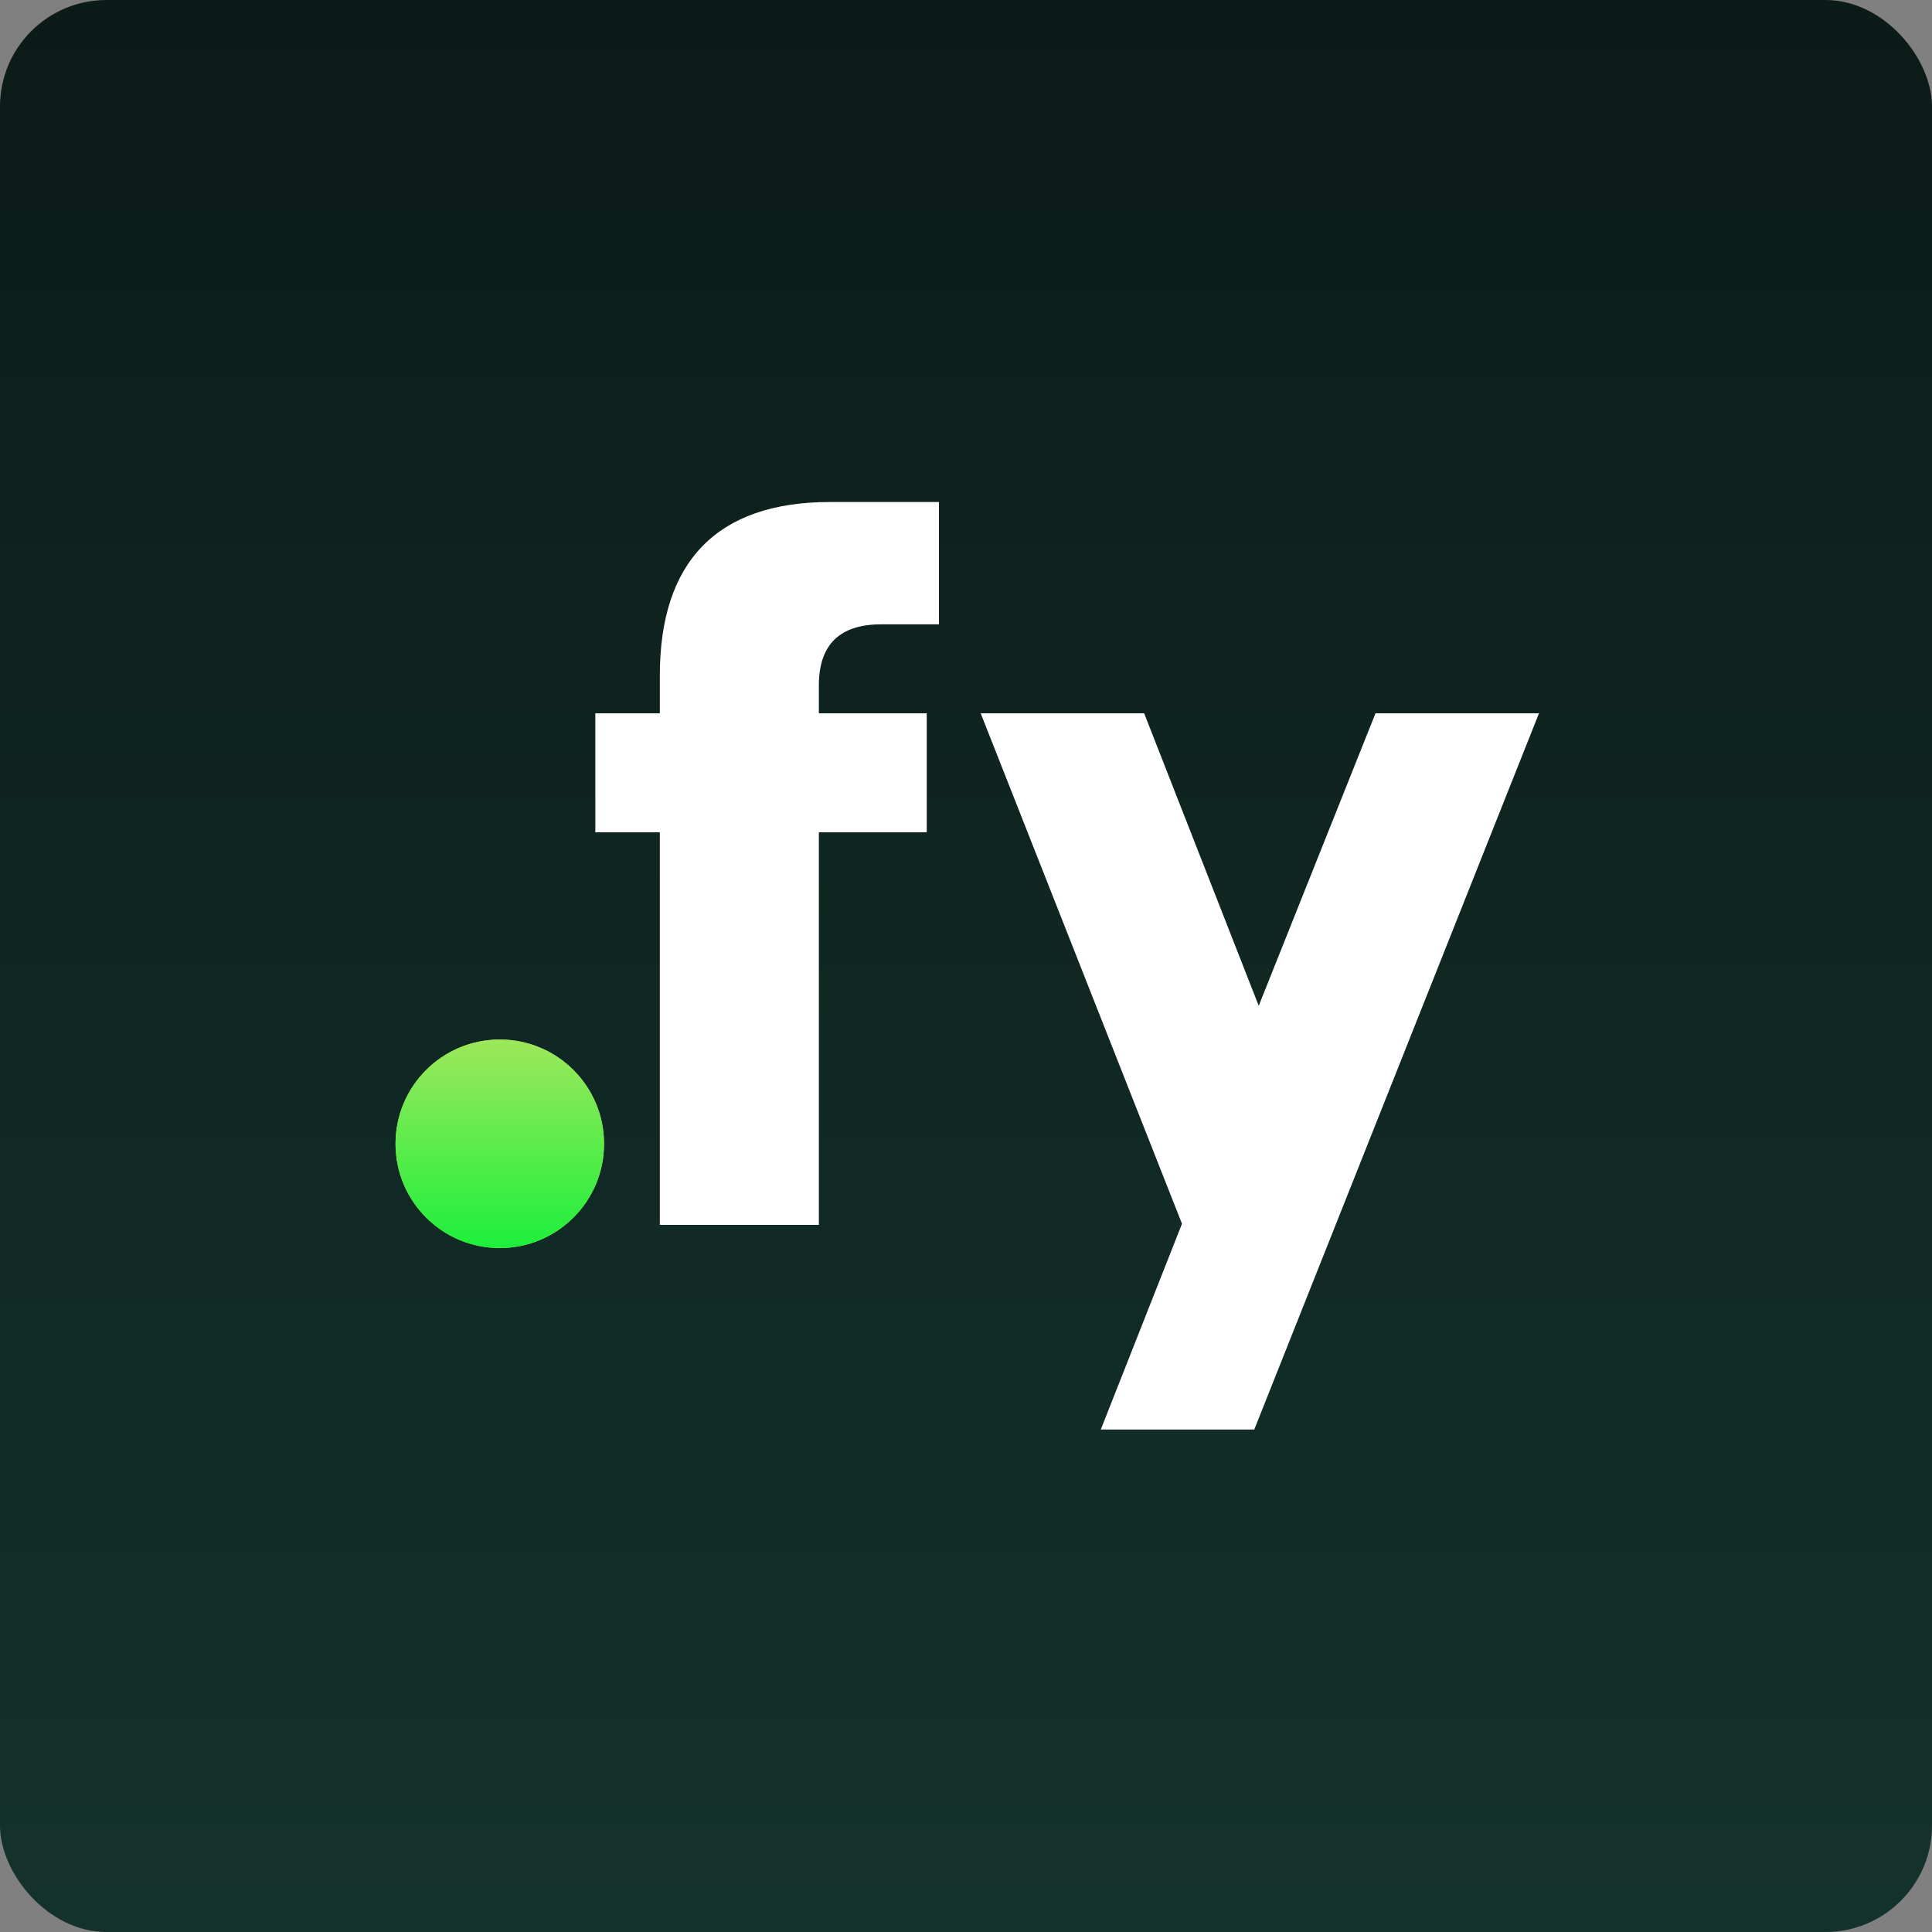
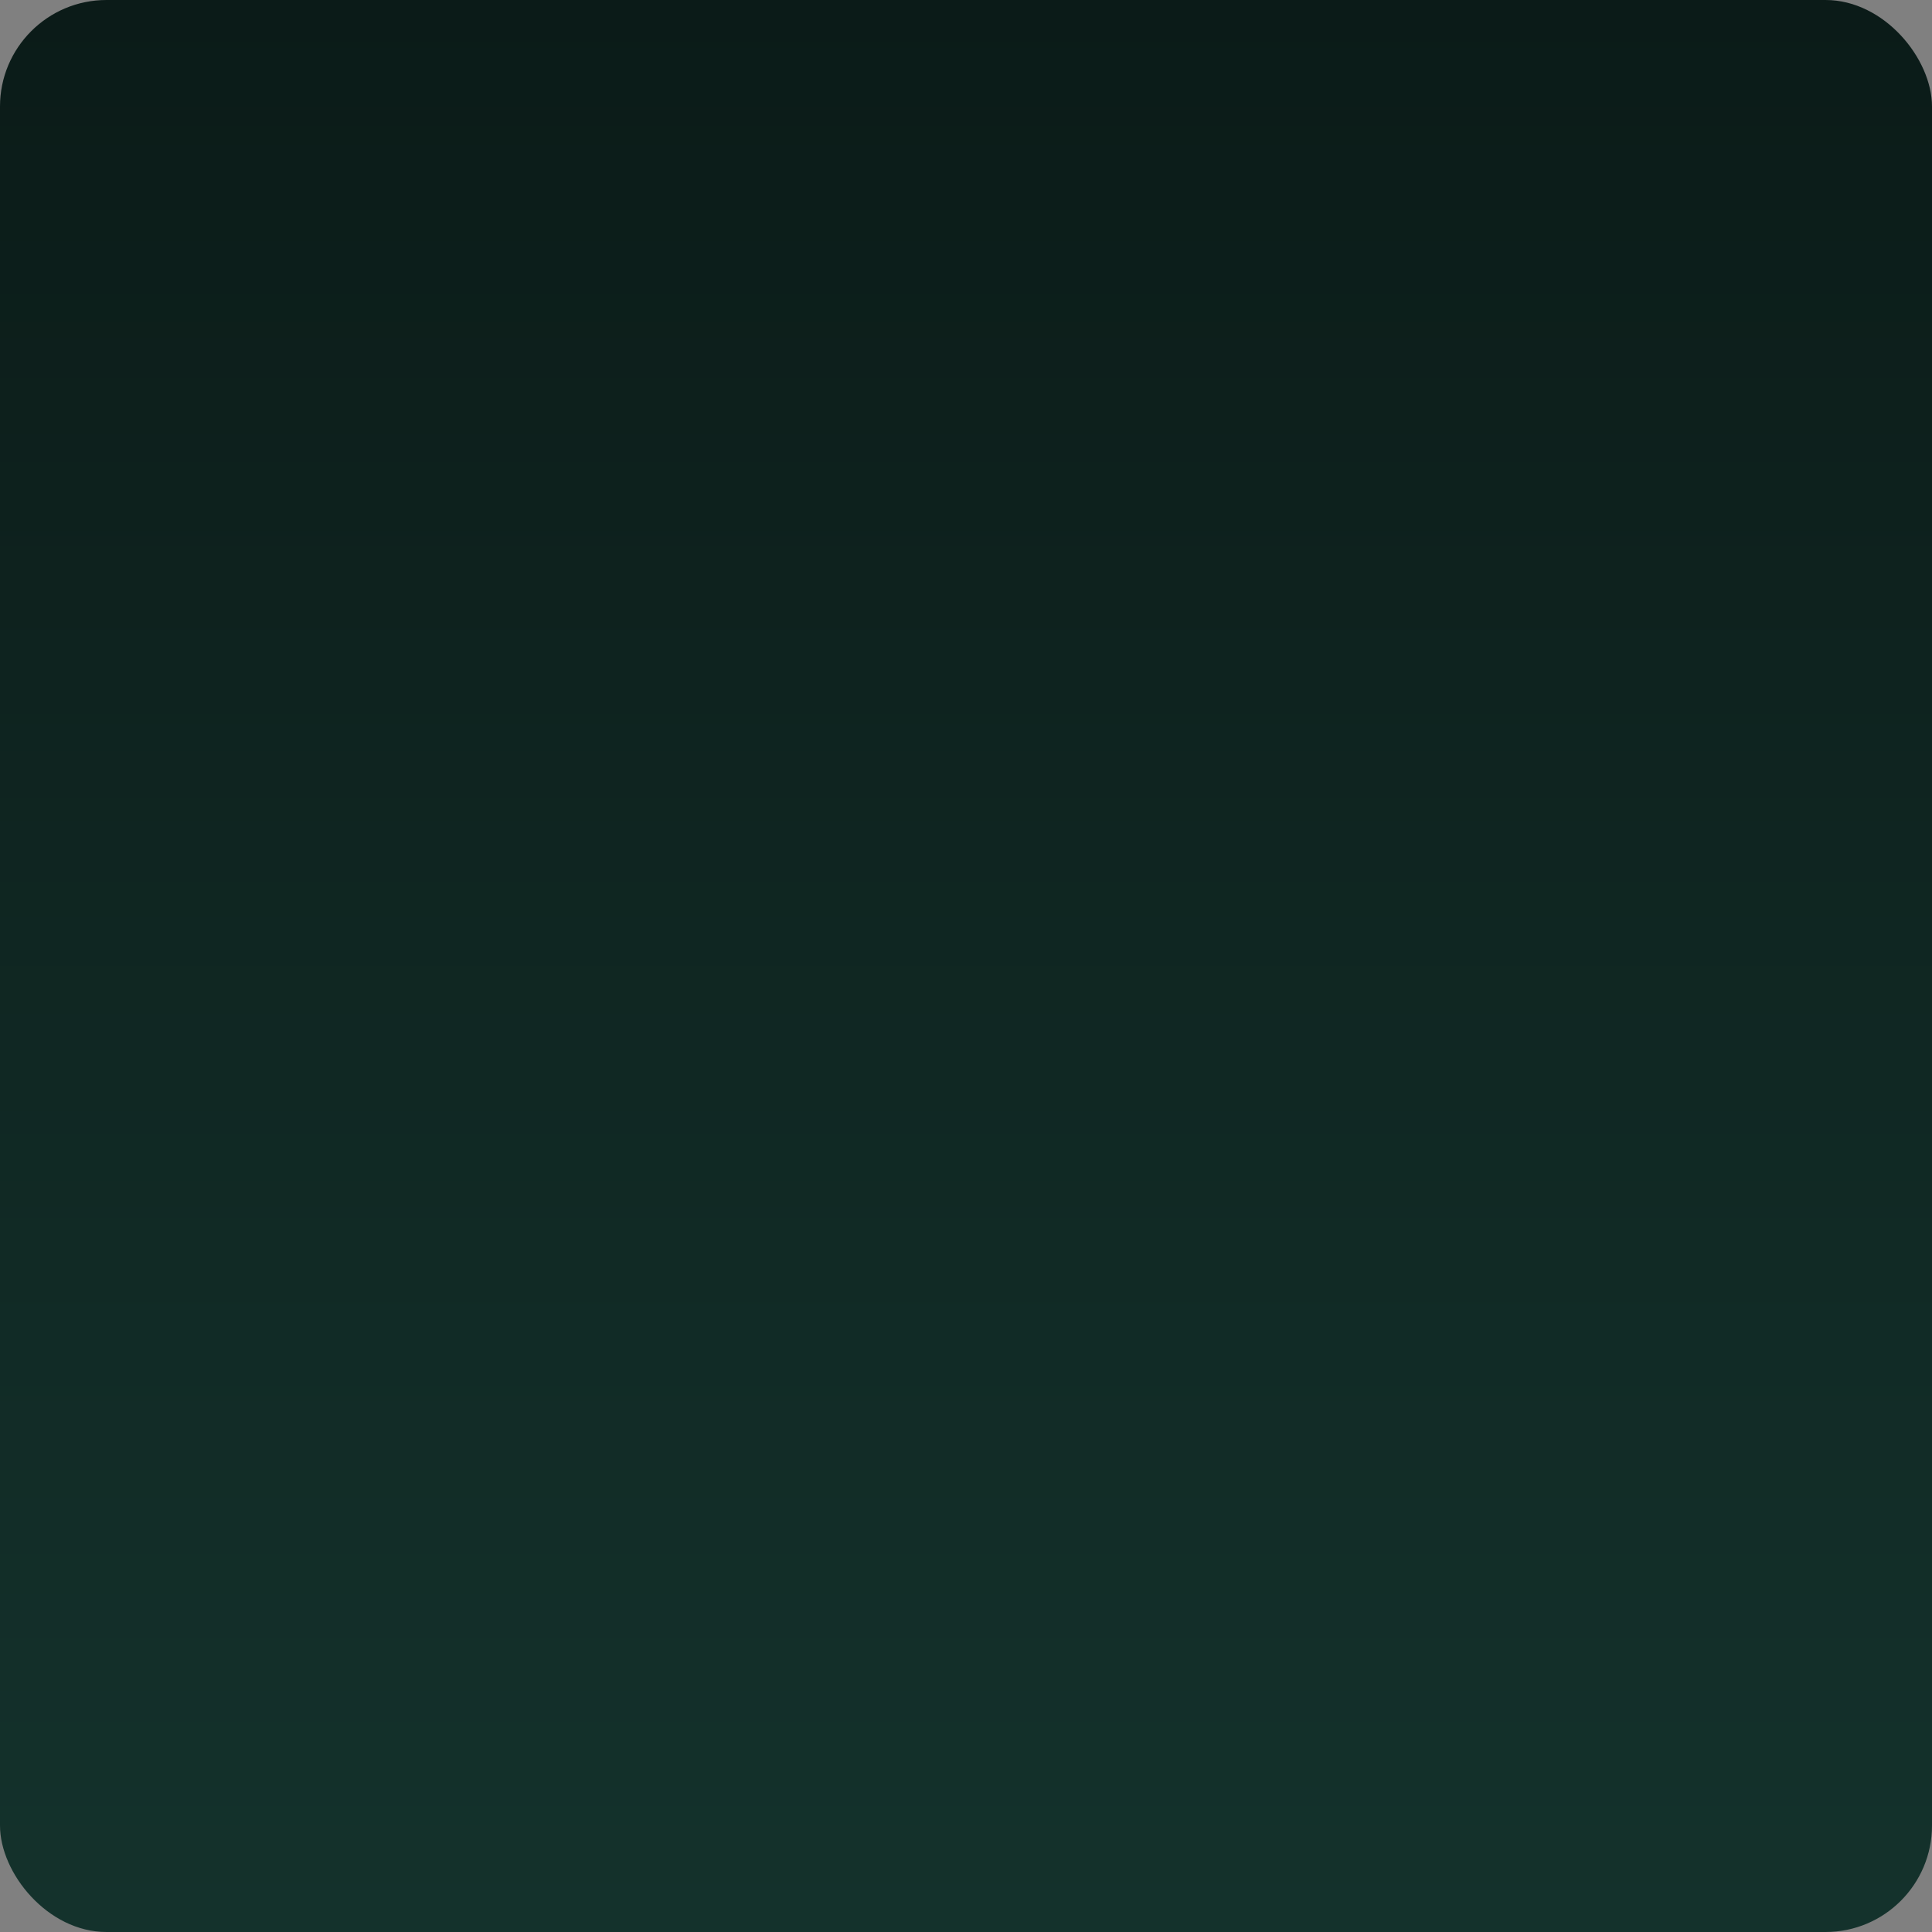
<svg xmlns="http://www.w3.org/2000/svg" width="127" height="127" viewBox="0 0 127 127" fill="none">
  <rect x="0" y="0" width="127" height="127" fill="#808080" stroke="none" />
  <rect width="127" height="127" rx="7" fill="url(#paint0_linear_8_93)" />
-   <path d="M43.374 80.517V54.712H39.134V46.89H43.374V44.404C43.374 36.948 47.103 33 54.559 33H61.723V41.041H57.922C55.217 41.041 53.828 42.357 53.828 45.062V46.89H60.919V54.712H53.828V80.517H43.374ZM72.361 93.969L77.698 80.444L64.466 46.89H75.212L82.742 66.116L90.418 46.89H101.164L82.45 93.969H72.361Z" fill="white" />
-   <path d="M32.853 82.04C36.639 82.04 39.707 78.972 39.707 75.187C39.707 71.402 36.639 68.334 32.853 68.334C29.068 68.334 26 71.402 26 75.187C26 78.972 29.068 82.04 32.853 82.04Z" fill="#9DE85B" />
-   <path d="M32.853 82.04C36.639 82.04 39.707 78.972 39.707 75.187C39.707 71.402 36.639 68.334 32.853 68.334C29.068 68.334 26 71.402 26 75.187C26 78.972 29.068 82.04 32.853 82.04Z" fill="url(#paint1_linear_8_93)" />
  <defs>
    <linearGradient id="paint0_linear_8_93" x1="63.606" y1="127" x2="63.606" y2="2.49536e-06" gradientUnits="userSpaceOnUse">
      <stop stop-color="#14322C" />
      <stop offset="1" stop-color="#0B1B18" />
    </linearGradient>
    <linearGradient id="paint1_linear_8_93" x1="32.853" y1="68.334" x2="32.853" y2="82.04" gradientUnits="userSpaceOnUse">
      <stop stop-color="#9DE85B" />
      <stop offset="1" stop-color="#1DEF3B" />
    </linearGradient>
  </defs>
</svg>